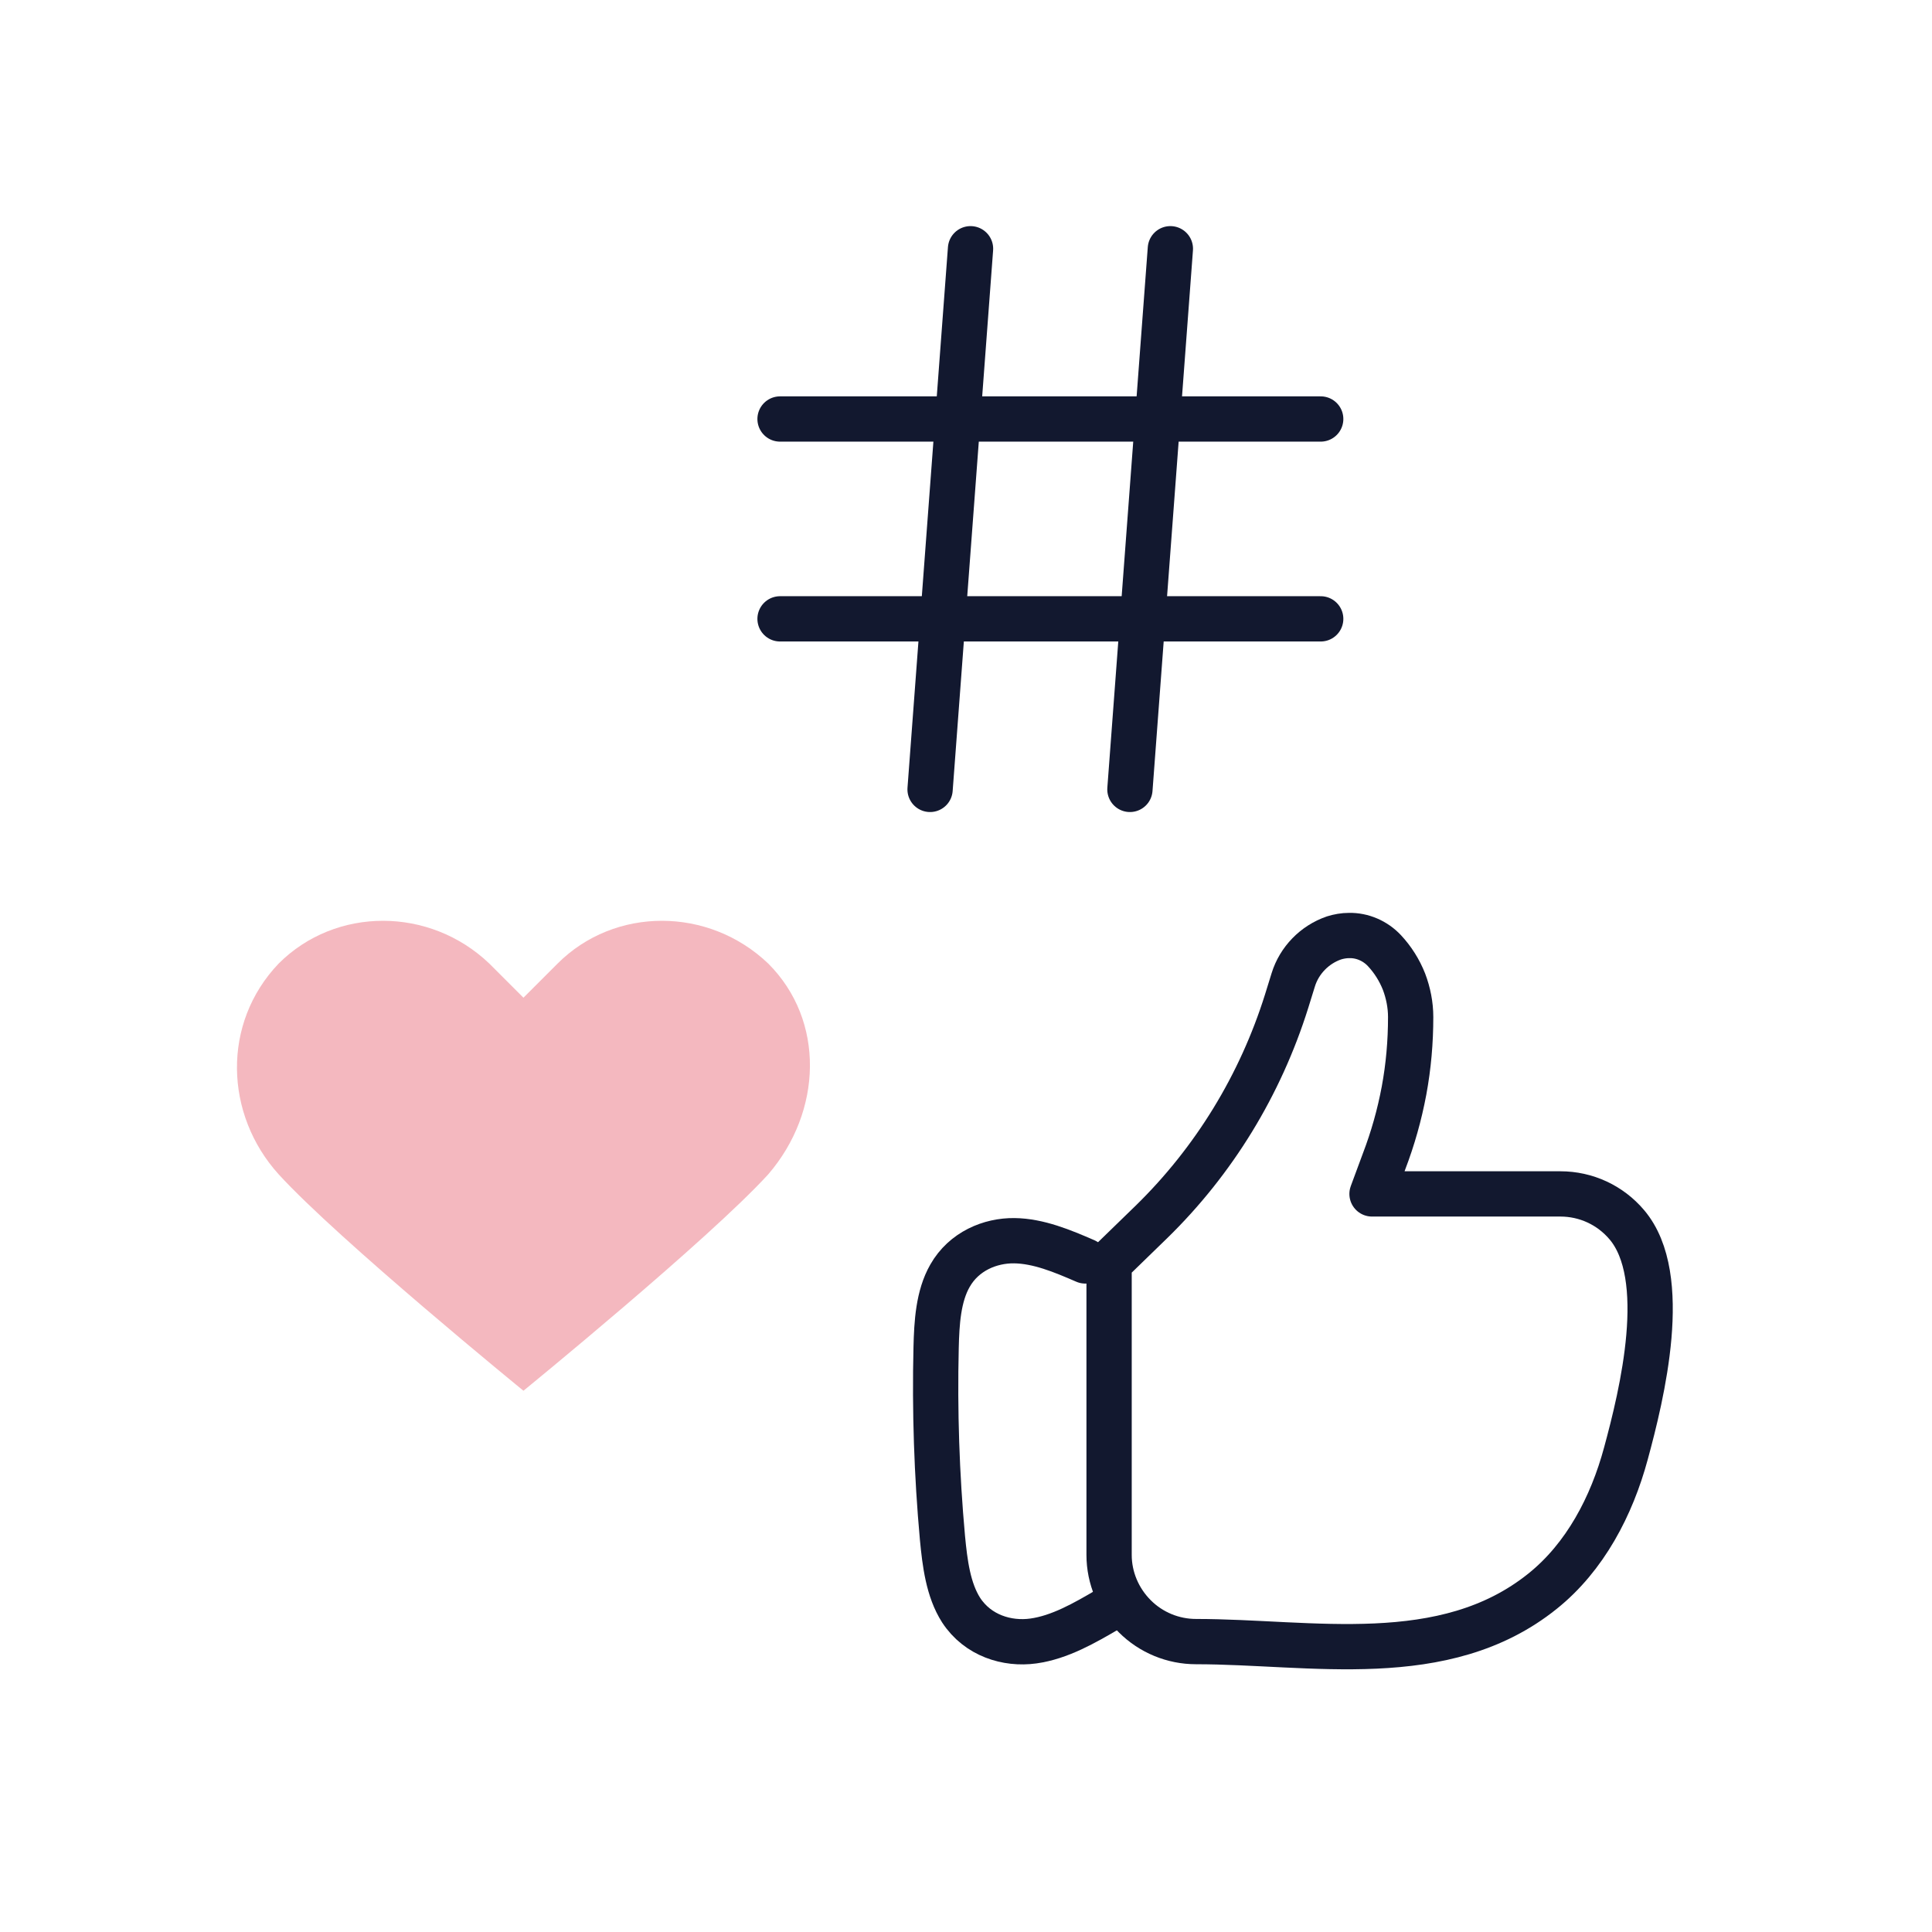
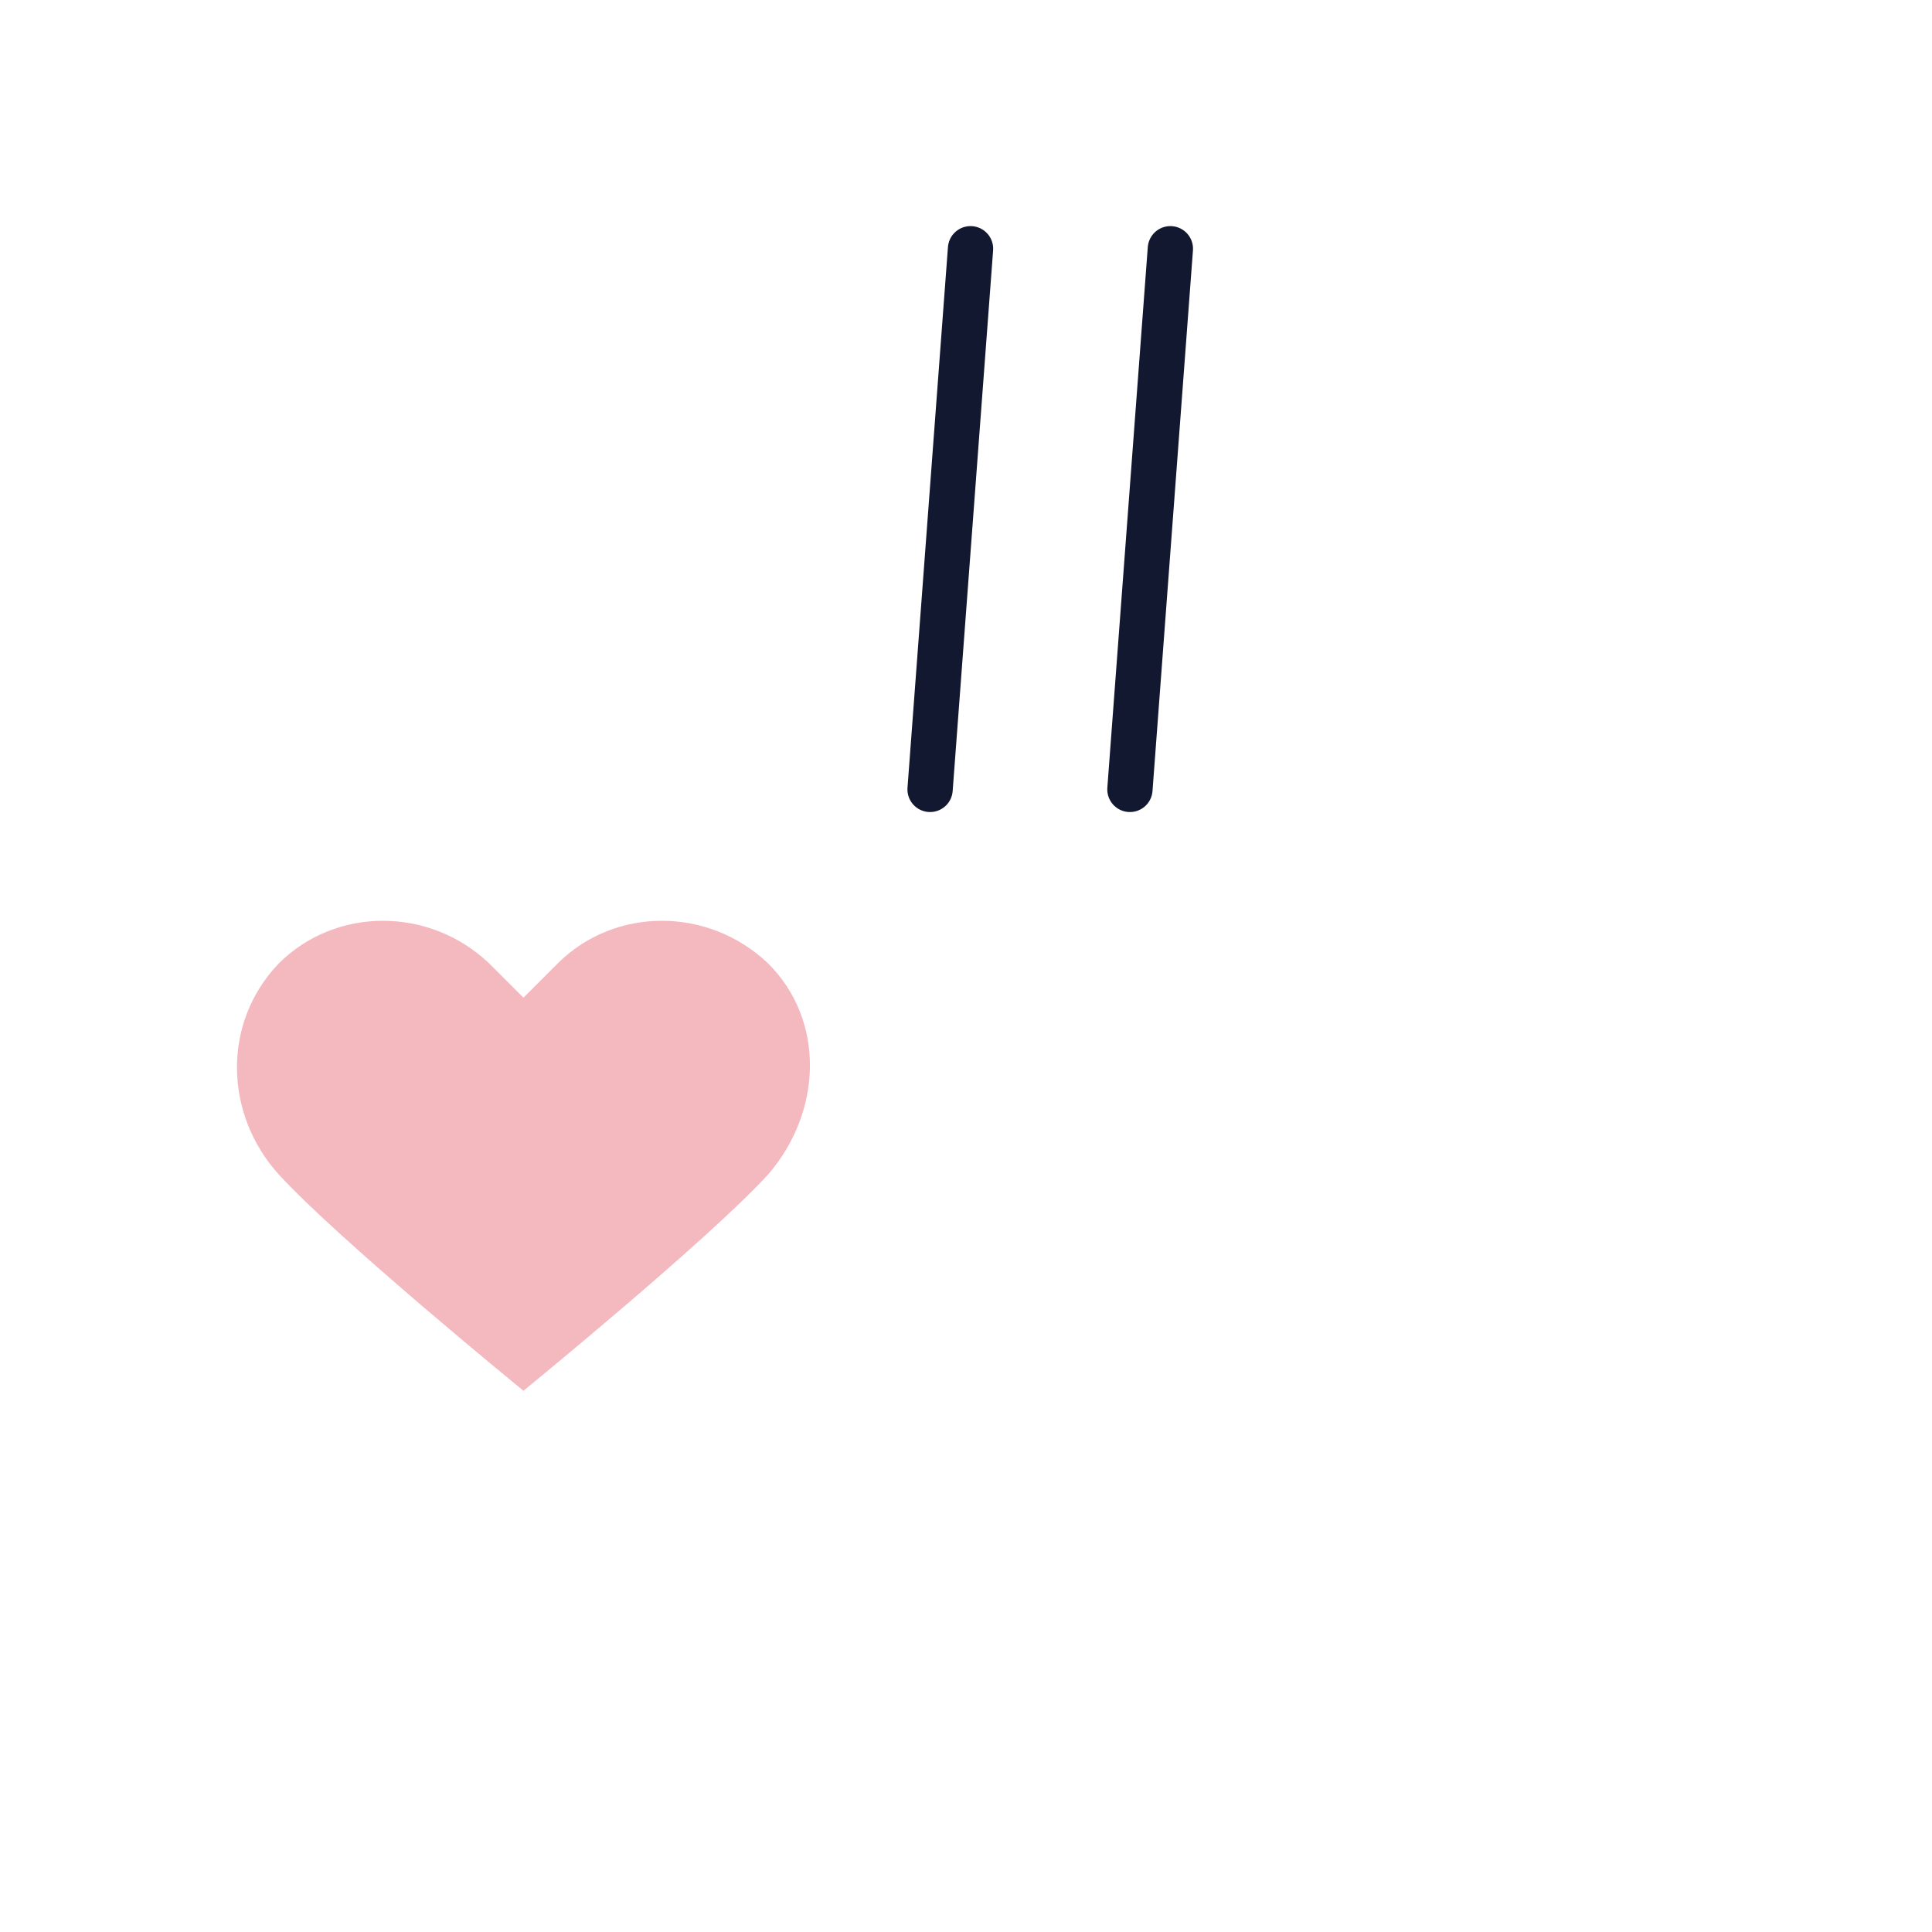
<svg xmlns="http://www.w3.org/2000/svg" width="64" height="64" viewBox="0 0 64 64" fill="none">
  <path d="M17.34 46.07C17.34 46.07 11.21 41.07 9.23 38.9C7.44 36.92 7.34 33.9 9.23 31.92C11.12 30.03 14.23 30.03 16.21 31.92L17.34 33.05L18.47 31.92C20.36 30.03 23.47 30.03 25.45 31.92C27.34 33.81 27.24 36.82 25.45 38.9C23.47 41.07 17.34 46.07 17.34 46.07Z" fill="#F4B8BF" />
-   <path d="M51.69 39.55H45.45L45.85 38.47C46.14 37.71 46.36 36.93 46.51 36.13C46.66 35.32 46.73 34.51 46.73 33.69C46.73 33.29 46.65 32.89 46.51 32.52C46.36 32.14 46.14 31.79 45.86 31.49C45.56 31.17 45.13 30.98 44.69 30.99C44.52 30.99 44.35 31.02 44.19 31.07C43.55 31.29 43.04 31.81 42.84 32.46L42.62 33.17C41.75 35.94 40.22 38.45 38.14 40.48L36.74 41.84V51.51C36.74 52.27 37.05 53 37.59 53.54C38.13 54.08 38.86 54.38 39.62 54.38C43.43 54.38 47.84 55.33 51.1 52.71C52.51 51.58 53.39 49.89 53.86 48.15C54.39 46.2 55.35 42.29 53.89 40.57C53.34 39.92 52.54 39.55 51.69 39.55Z" stroke="#12182F" stroke-width="1.5" stroke-linecap="round" stroke-linejoin="round" />
-   <path d="M35.95 41.77C35.19 41.44 34.4 41.11 33.6 41.1C32.8 41.09 31.93 41.45 31.47 42.26C31.08 42.94 31.03 43.82 31.01 44.64C30.96 46.74 31.03 48.85 31.22 50.94C31.3 51.78 31.41 52.67 31.84 53.34C32.39 54.18 33.36 54.48 34.23 54.36C35.1 54.24 35.92 53.77 36.72 53.3" stroke="#12182F" stroke-width="1.5" stroke-linecap="round" stroke-linejoin="round" />
  <path d="M32.15 8.24L30.81 26.15" stroke="#12182F" stroke-width="1.5" stroke-linecap="round" stroke-linejoin="round" />
  <path d="M38.77 8.24L37.43 26.15" stroke="#12182F" stroke-width="1.5" stroke-linecap="round" stroke-linejoin="round" />
-   <path d="M43.75 13.88H25.84" stroke="#12182F" stroke-width="1.5" stroke-linecap="round" stroke-linejoin="round" />
-   <path d="M43.75 20.5H25.84" stroke="#12182F" stroke-width="1.5" stroke-linecap="round" stroke-linejoin="round" />
</svg>